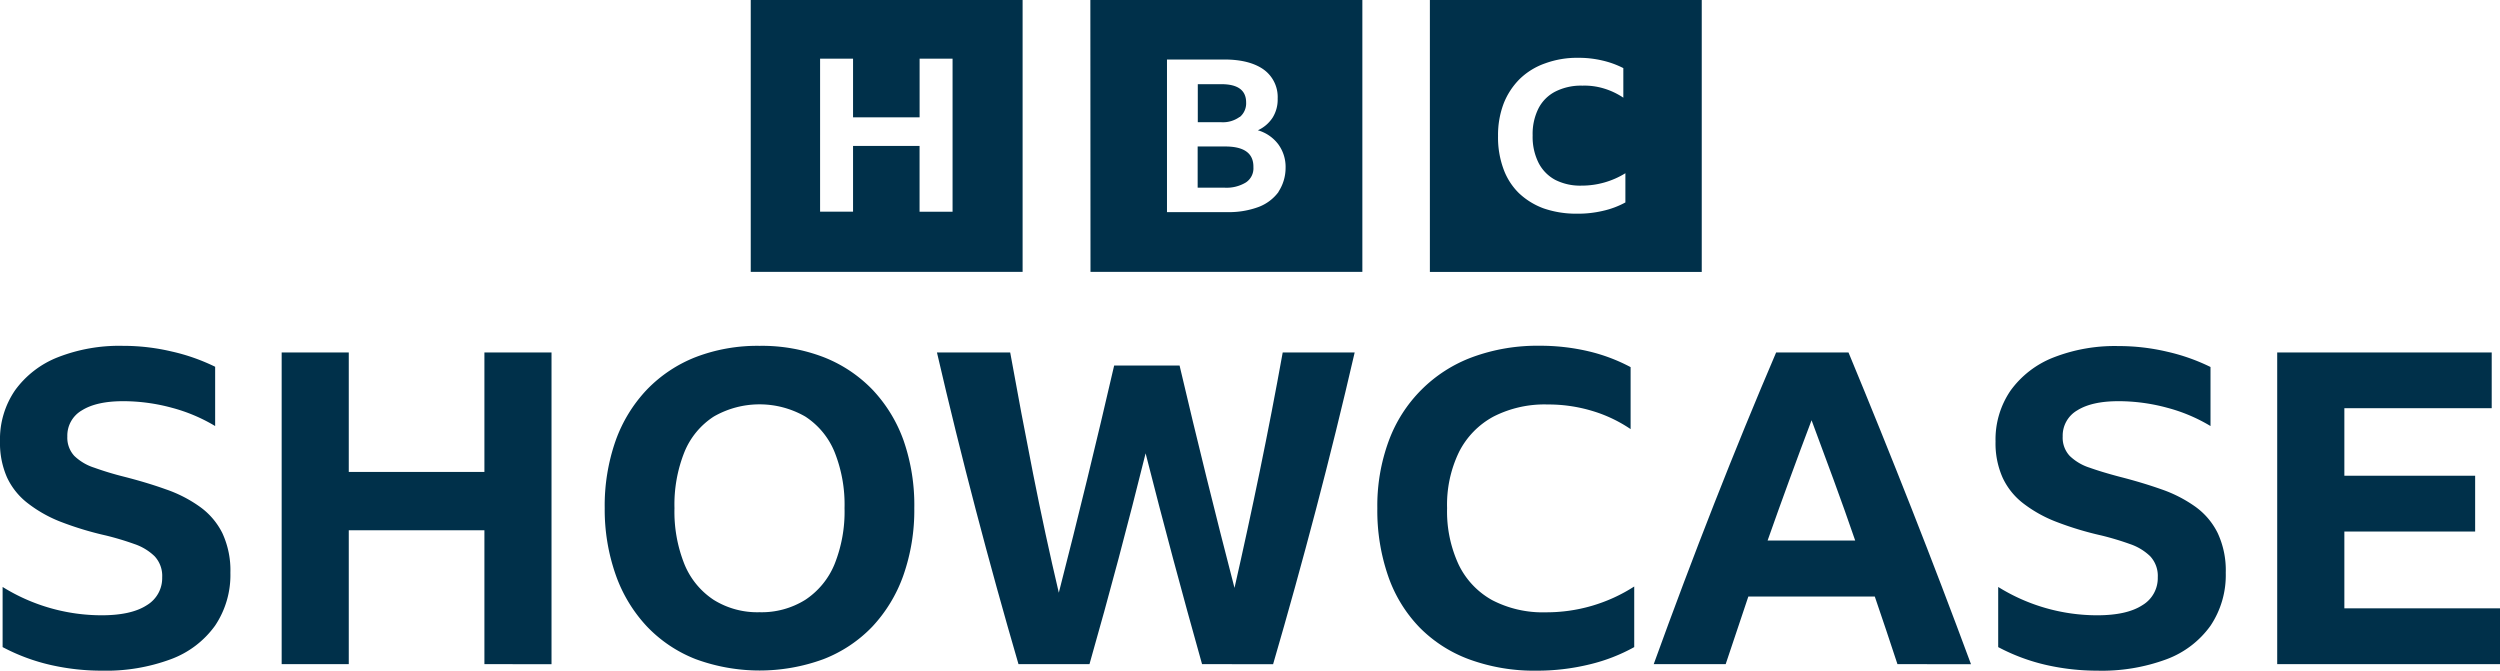
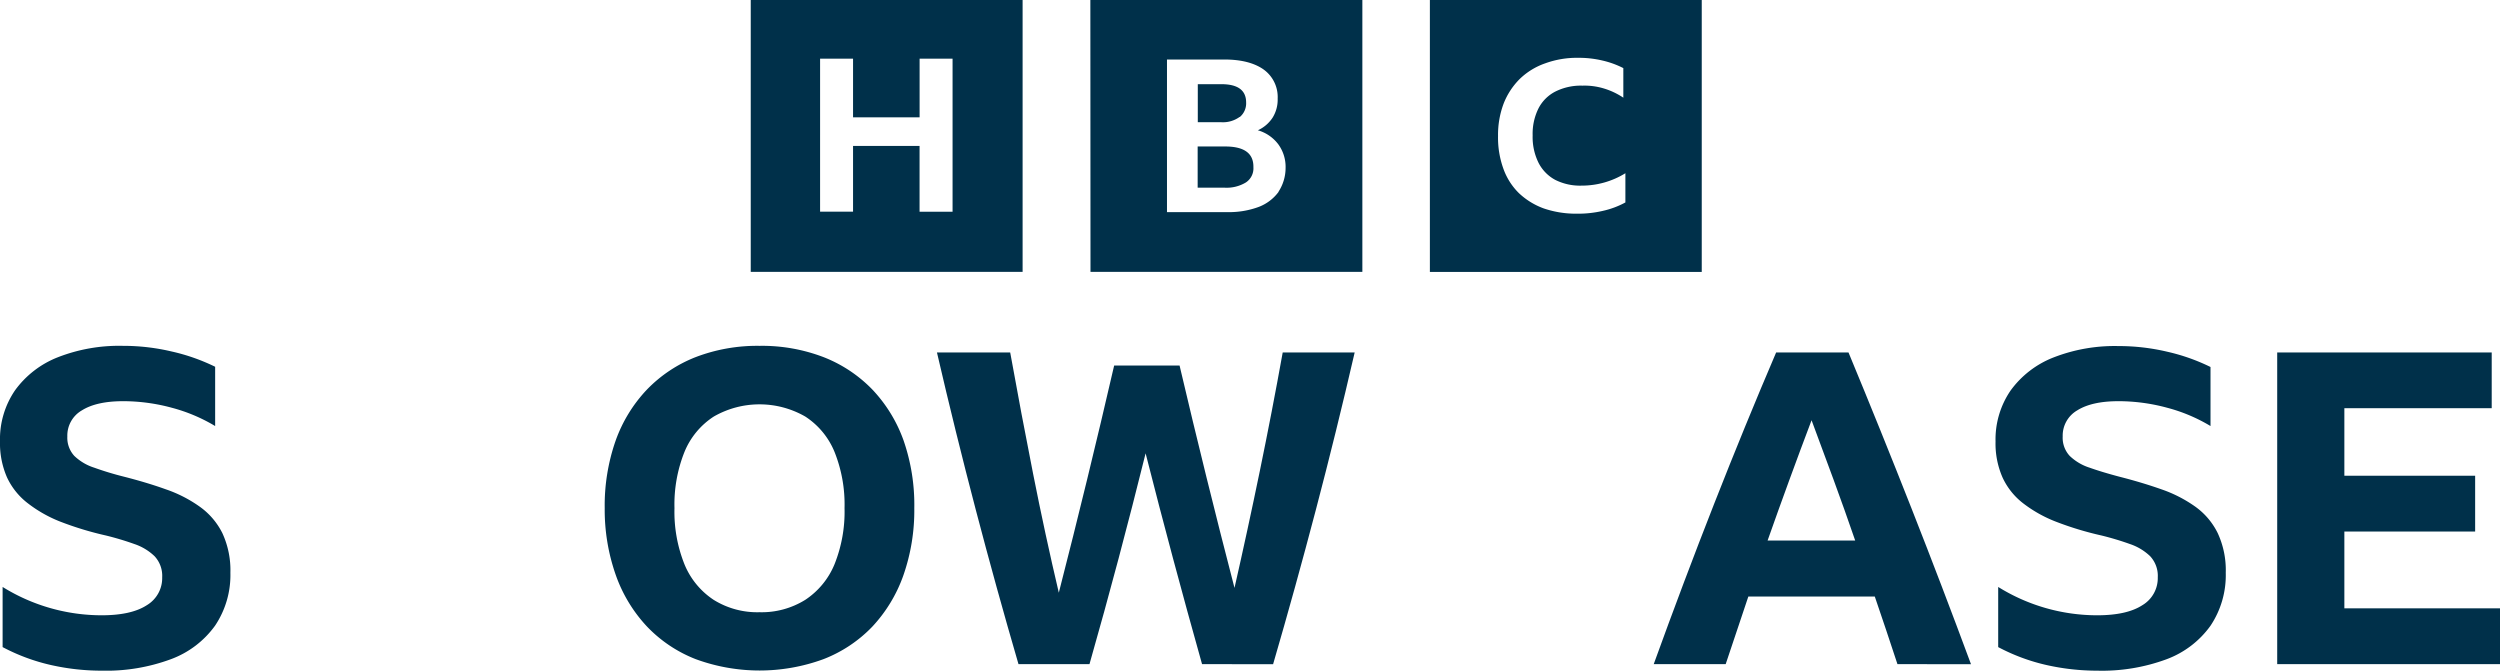
<svg xmlns="http://www.w3.org/2000/svg" viewBox="0 0 546.13 146.51">
  <defs>
    <style>.cls-1,.cls-2{fill:#00304a;}.cls-1{fill-rule:evenodd;}</style>
  </defs>
  <g id="Capa_2" data-name="Capa 2">
    <g id="Capa_1-2" data-name="Capa 1">
      <g id="Capa_1-2-2" data-name="Capa 1-2">
        <g id="Capa_1-2-3" data-name="Capa 1-2">
          <path class="cls-1" d="M164,59.39h59.39V0H164V59.39Zm74.22,0h59.39V0H238.19Zm41.1-17.49A9.67,9.67,0,0,1,275,45.19a18.63,18.63,0,0,1-6.76,1.15H254.93V13h12.52c3.7,0,6.58.75,8.6,2.19a7.4,7.4,0,0,1,3.06,6.35,7.47,7.47,0,0,1-1.1,4.15,7.57,7.57,0,0,1-3.23,2.77,8.52,8.52,0,0,1,4.5,3.11,8.37,8.37,0,0,1,1.56,5.14,9.52,9.52,0,0,1-1.56,5.19h0Zm-8.48-16.34a3.89,3.89,0,0,0,1.38-3.17c0-2.66-1.79-4-5.42-4h-5.14v8.31h5.14a6.2,6.2,0,0,0,4-1.16ZM267.63,32h-6v9h5.89a8.11,8.11,0,0,0,4.67-1.16,3.69,3.69,0,0,0,1.62-3.29c.06-3.05-2-4.55-6.17-4.55h0Zm44.73,27.41h59.39V0H312.36V59.39h0ZM355,44.26a18.69,18.69,0,0,1-4.79,1.79,23.69,23.69,0,0,1-5.77.63,21.72,21.72,0,0,1-7.21-1.15,15.71,15.71,0,0,1-5.43-3.35,14.11,14.11,0,0,1-3.4-5.37,20,20,0,0,1-1.15-7.15,19.38,19.38,0,0,1,1.21-7A15.61,15.61,0,0,1,332,17.24a15.12,15.12,0,0,1,5.54-3.4,20.23,20.23,0,0,1,7.21-1.21,22.35,22.35,0,0,1,5.25.58,19.66,19.66,0,0,1,4.62,1.67v6.46a15.72,15.72,0,0,0-4.21-2,14.6,14.6,0,0,0-4.74-.63A12.41,12.41,0,0,0,339.77,20a8.49,8.49,0,0,0-3.69,3.69,12.41,12.41,0,0,0-1.27,5.89,12.66,12.66,0,0,0,1.27,5.95,8.73,8.73,0,0,0,3.64,3.75,12,12,0,0,0,5.77,1.27,18.1,18.1,0,0,0,9.58-2.71v6.4H355Zm-154.12,2V31.88H186.35V46.24h-7.2V12.82h7.2V25.63h14.54V12.82h7.2V46.25h-7.2Z" />
        </g>
        <path class="cls-2" d="M22.19,146.51a50.41,50.41,0,0,1-11.09-1.24A42.6,42.6,0,0,1,.57,141.36V128.22a41,41,0,0,0,21.62,6.19q6.48,0,9.86-2.19a6.89,6.89,0,0,0,3.38-6.1,6.28,6.28,0,0,0-1.67-4.62,11.75,11.75,0,0,0-4.42-2.66,62.76,62.76,0,0,0-6.2-1.86,70.35,70.35,0,0,1-9.9-3A28.71,28.71,0,0,1,6,109.88a15.21,15.21,0,0,1-4.48-5.62A18.6,18.6,0,0,1,0,96.41,18.9,18.9,0,0,1,3.29,85.26a21,21,0,0,1,9.28-7.19,36.77,36.77,0,0,1,14.29-2.52,46,46,0,0,1,10.67,1.24A43,43,0,0,1,47,80.12V93.07a36.5,36.5,0,0,0-9.48-4,40.66,40.66,0,0,0-10.62-1.43c-3.87,0-6.88.67-9,2a6.35,6.35,0,0,0-3.19,5.71,5.86,5.86,0,0,0,1.52,4.24,11.15,11.15,0,0,0,4.34,2.57,68.58,68.58,0,0,0,6.62,2c3.23.83,6.25,1.73,9,2.72a28.75,28.75,0,0,1,7.38,3.76,15.66,15.66,0,0,1,5,5.81,19.33,19.33,0,0,1,1.76,8.67A19.84,19.84,0,0,1,47,136.65,20.7,20.7,0,0,1,37.34,144,40.7,40.7,0,0,1,22.19,146.51Z" />
-         <path class="cls-2" d="M105.82,145.08V115.84H76.19v29.24H61.53V77H76.19v26.09h29.63V77h14.66v68.1Z" />
        <path class="cls-2" d="M165.92,75.55a37.55,37.55,0,0,1,14,2.47,30,30,0,0,1,10.67,7.1,31.59,31.59,0,0,1,6.81,11.14A42.92,42.92,0,0,1,199.73,111a43,43,0,0,1-2.38,14.67,31.94,31.94,0,0,1-6.81,11.24A29.56,29.56,0,0,1,179.87,144,40.5,40.5,0,0,1,152,144a29.56,29.56,0,0,1-10.67-7.14,31.94,31.94,0,0,1-6.81-11.24A43,43,0,0,1,132.1,111a42.92,42.92,0,0,1,2.38-14.72,31.59,31.59,0,0,1,6.81-11.14A30,30,0,0,1,152,78,37.56,37.56,0,0,1,165.92,75.55Zm0,58.19a18,18,0,0,0,10-2.71,17.09,17.09,0,0,0,6.38-7.76A30.84,30.84,0,0,0,184.49,111a30.87,30.87,0,0,0-2.19-12.29A16.8,16.8,0,0,0,175.92,91a20.06,20.06,0,0,0-20,0,16.76,16.76,0,0,0-6.39,7.71A30.87,30.87,0,0,0,147.34,111a30.84,30.84,0,0,0,2.19,12.29,17,17,0,0,0,6.39,7.76A18,18,0,0,0,165.92,133.74Z" />
        <path class="cls-2" d="M262.59,145.08q-3.24-11.52-6.33-23.05t-6-23q-2.86,11.52-5.91,23T238,145.08H222.49q-4.86-16.67-9.33-33.72T204.68,77h16q2.38,13.23,5,26.48t5.62,26q6.38-24.87,12.09-49.63h14.29q2.86,12.19,5.86,24.34t6.14,24.24q2.86-12.57,5.53-25.53T280.21,77h15.72q-4,17.33-8.48,34.38t-9.34,33.72Z" />
-         <path class="cls-2" d="M335.64,146.51a41.23,41.23,0,0,1-14.57-2.43,29.57,29.57,0,0,1-10.95-7,30.36,30.36,0,0,1-6.86-11.19A43.84,43.84,0,0,1,300.88,111a41,41,0,0,1,2.47-14.62A30.86,30.86,0,0,1,321.69,78a41,41,0,0,1,14.62-2.47,46,46,0,0,1,10.62,1.19,38.16,38.16,0,0,1,9.28,3.48V93.74a30.47,30.47,0,0,0-8.47-4,33.15,33.15,0,0,0-9.62-1.38A24.48,24.48,0,0,0,326.26,91a18,18,0,0,0-7.52,7.71A26.41,26.41,0,0,0,316.12,111a27.55,27.55,0,0,0,2.52,12.33,17.57,17.57,0,0,0,7.33,7.77,23.85,23.85,0,0,0,11.67,2.66A35.38,35.38,0,0,0,357,128.12v13.24a38.54,38.54,0,0,1-9.72,3.77A48.29,48.29,0,0,1,335.64,146.51Z" />
        <path class="cls-2" d="M414.5,145.08q-2.47-7.53-4.95-14.77H381.93q-2.48,7.35-4.95,14.77H361.26q6.48-17.91,13.19-35T388,77h15.81q7.05,17,13.76,34.05t13,34.05Zm-28.38-27h19.15q-2.29-6.66-4.72-13.28t-4.81-13Q390.79,104.89,386.12,118.12Z" />
        <path class="cls-2" d="M458.13,146.51a50.49,50.49,0,0,1-11.1-1.24,42.53,42.53,0,0,1-10.52-3.91V128.22a40.93,40.93,0,0,0,21.62,6.19q6.47,0,9.85-2.19a6.88,6.88,0,0,0,3.39-6.1,6.28,6.28,0,0,0-1.67-4.62,11.79,11.79,0,0,0-4.43-2.66,62.53,62.53,0,0,0-6.19-1.86,70.1,70.1,0,0,1-9.91-3,28.64,28.64,0,0,1-7.23-4.05,15.11,15.11,0,0,1-4.48-5.62,18.44,18.44,0,0,1-1.53-7.85,18.9,18.9,0,0,1,3.29-11.15,21,21,0,0,1,9.29-7.19,36.75,36.75,0,0,1,14.28-2.52,46,46,0,0,1,10.67,1.24,42.84,42.84,0,0,1,9.43,3.33V93.07a36.21,36.21,0,0,0-9.48-4,40.6,40.6,0,0,0-10.62-1.43q-5.81,0-9,2a6.37,6.37,0,0,0-3.19,5.71,5.82,5.82,0,0,0,1.53,4.24,11.11,11.11,0,0,0,4.33,2.57q2.81,1,6.62,2c3.24.83,6.25,1.73,9.05,2.72a29.08,29.08,0,0,1,7.38,3.76,15.54,15.54,0,0,1,4.95,5.81,19.19,19.19,0,0,1,1.76,8.67,19.84,19.84,0,0,1-3.33,11.57,20.65,20.65,0,0,1-9.62,7.33A40.68,40.68,0,0,1,458.13,146.51Z" />
        <path class="cls-2" d="M497.46,77h46.86V89.17H512.13v14.76H540.7v12.19H512.13v16.77h34v12.19H497.46Z" />
      </g>
    </g>
  </g>
</svg>